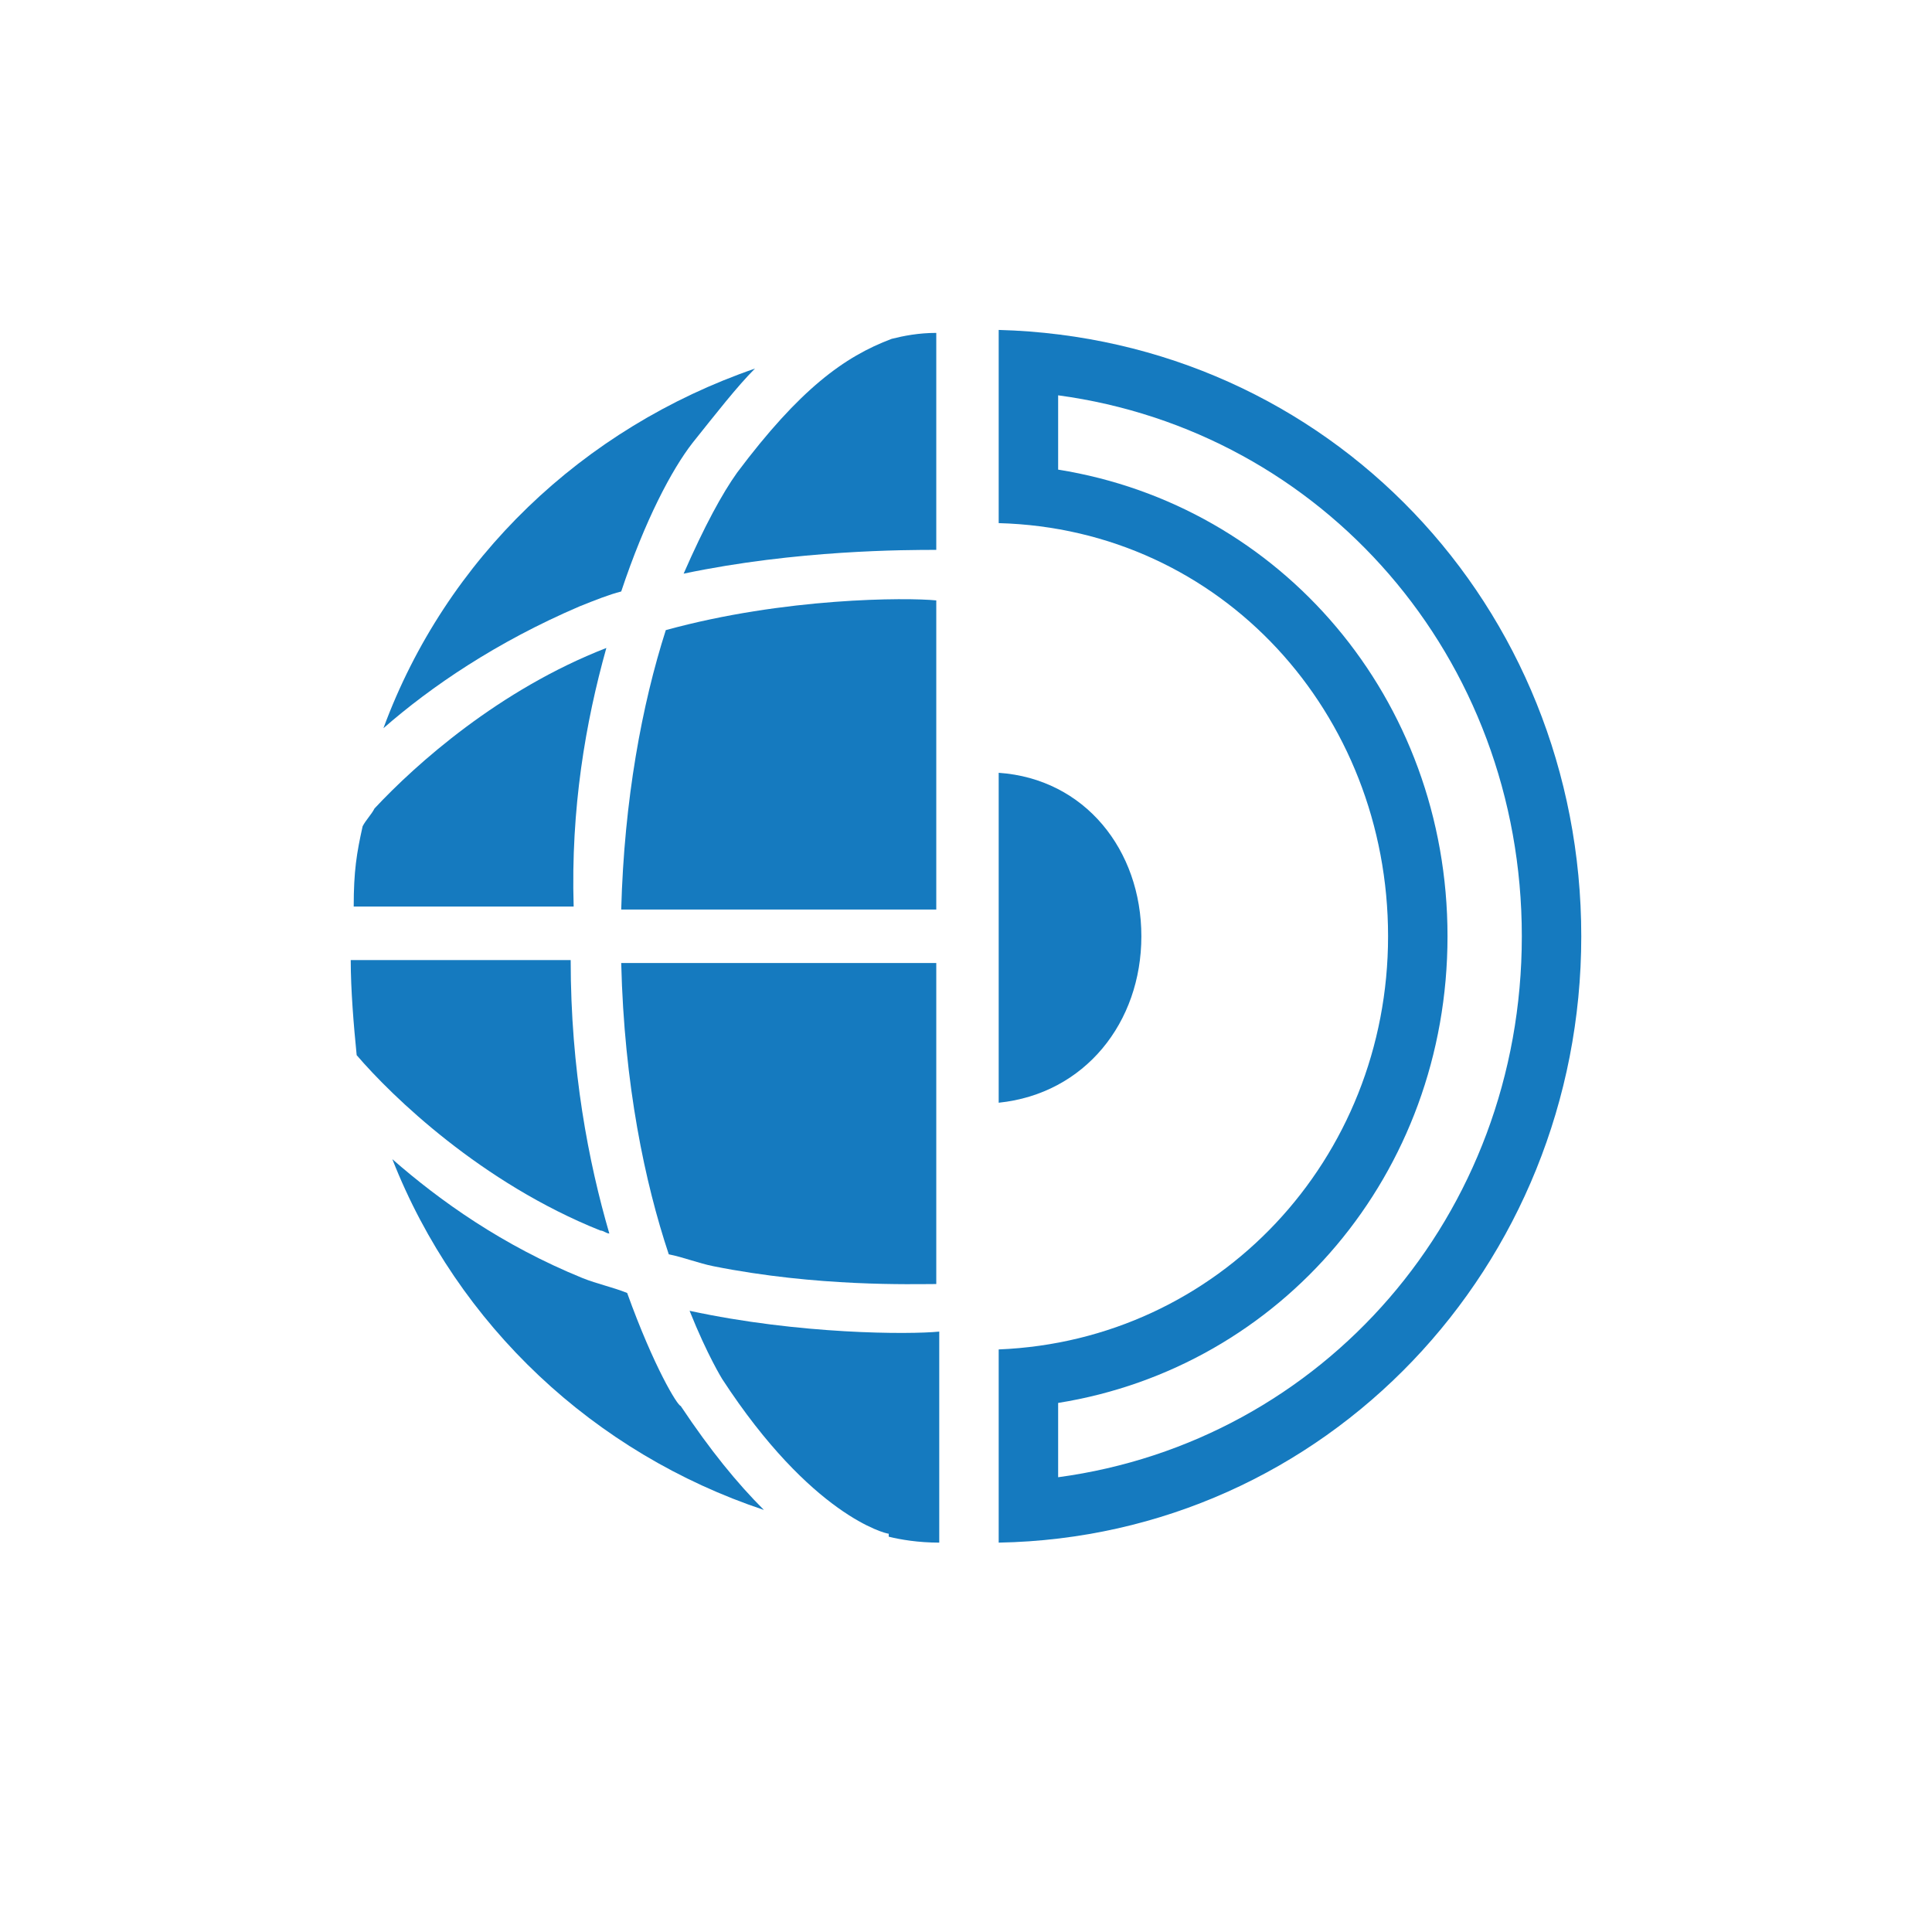
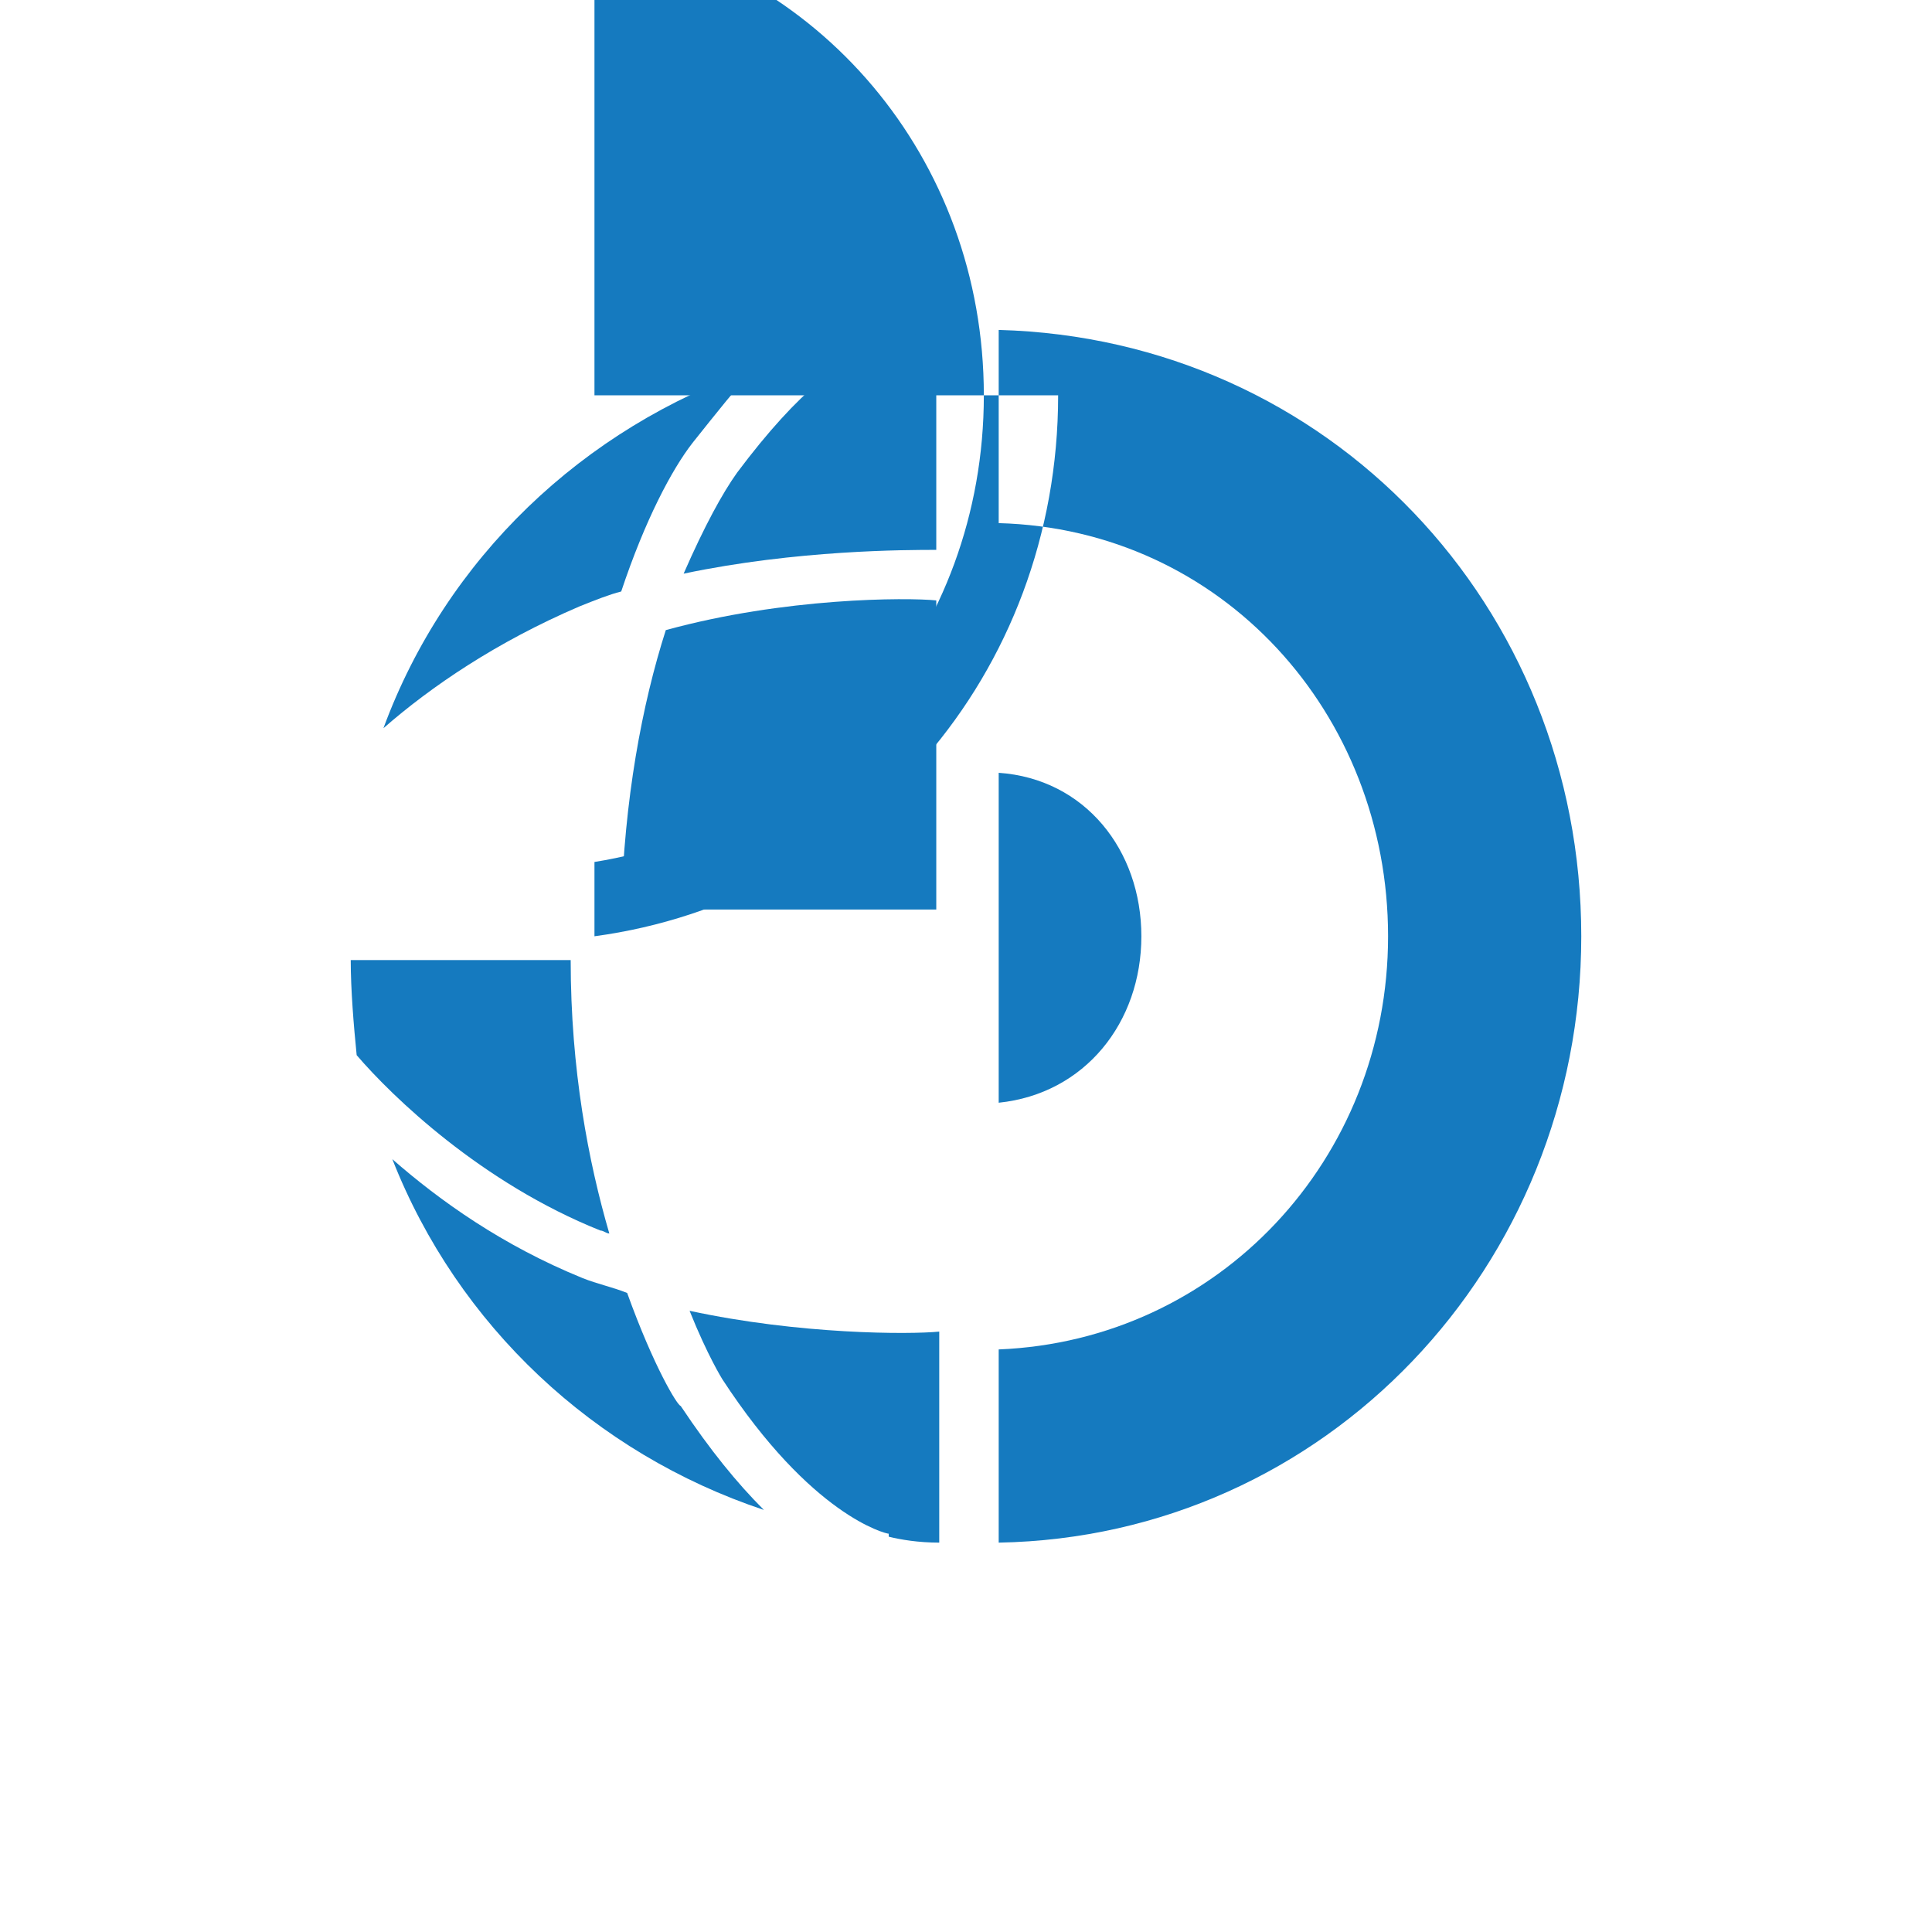
<svg xmlns="http://www.w3.org/2000/svg" version="1.1" x="0px" y="0px" viewBox="0 0 65 65" enable-background="new 0 0 65 65" xml:space="preserve">
  <g id="Layer_2" display="none" />
  <g id="Layer_3" />
  <g id="Layer_1" />
  <g id="Layer_6">
    <g>
      <path fill="#157ABF" d="M38.4,31.5c0-2.9-1.9-5.3-4.8-5.5v11.1C36.5,36.8,38.4,34.4,38.4,31.5" />
-       <path fill="#157ABF" d="M35.6,13.3c8.9,1.2,15.6,8.8,15.6,18.2c0,9.4-6.7,17-15.6,18.2v-2.5c7.5-1.2,13.1-7.7,13.1-15.7    c0-8-5.6-14.5-13.1-15.7V13.3 M33.6,11.1v6.5c7.5,0.2,13.1,6.4,13.1,13.9c0,7.5-5.7,13.6-13.1,13.9v6.5c11-0.2,19.6-9.3,19.6-20.4    C53.2,20.4,44.7,11.4,33.6,11.1L33.6,11.1z" />
-       <path fill="#157ABF" d="M20.4,21.8C20.3,21.8,20.3,21.8,20.4,21.8c-3.6,1.4-6.4,3.9-7.8,5.4c-0.1,0.2-0.3,0.4-0.4,0.6    c-0.2,0.9-0.3,1.5-0.3,2.7h7.4C19.2,27.2,19.7,24.3,20.4,21.8z" />
+       <path fill="#157ABF" d="M35.6,13.3c0,9.4-6.7,17-15.6,18.2v-2.5c7.5-1.2,13.1-7.7,13.1-15.7    c0-8-5.6-14.5-13.1-15.7V13.3 M33.6,11.1v6.5c7.5,0.2,13.1,6.4,13.1,13.9c0,7.5-5.7,13.6-13.1,13.9v6.5c11-0.2,19.6-9.3,19.6-20.4    C53.2,20.4,44.7,11.4,33.6,11.1L33.6,11.1z" />
      <path fill="#157ABF" d="M22.4,21.2c-0.8,2.5-1.4,5.7-1.5,9.4h10.6V20.2C30.5,20.1,26.4,20.1,22.4,21.2z" />
      <path fill="#157ABF" d="M20.9,19.9c0.8-2.4,1.7-4.1,2.4-5c0.8-1,1.5-1.9,2.1-2.5c-5.8,2-10.4,6.4-12.5,12.1    c1.6-1.4,3.8-2.9,6.6-4.1C20,20.2,20.5,20,20.9,19.9z" />
      <path fill="#157ABF" d="M24.8,15.9c-0.5,0.7-1.1,1.8-1.8,3.4c3.8-0.8,7.5-0.8,8.5-0.8v-7.3c-0.6,0-1.1,0.1-1.5,0.2    C28.4,12,26.9,13.1,24.8,15.9z" />
      <path fill="#157ABF" d="M23.2,44.1c0.6,1.5,1.1,2.3,1.1,2.3c3,4.6,5.5,5.2,5.6,5.2l0,0.1c0.4,0.1,1,0.2,1.7,0.2v-7.1    C30.6,44.9,26.9,44.9,23.2,44.1z" />
      <path fill="#157ABF" d="M21.1,43.5c-0.5-0.2-1-0.3-1.5-0.5c-2.7-1.1-4.8-2.6-6.4-4c2.2,5.6,6.8,9.9,12.5,11.8    c-0.9-0.9-1.8-2-2.8-3.5C22.8,47.3,22,46,21.1,43.5z" />
      <path fill="#157ABF" d="M20.2,41.4c0.1,0,0.2,0.1,0.3,0.1c-0.7-2.4-1.3-5.5-1.3-9.2h-7.4c0,1,0.1,2.2,0.2,3.2    C13.2,36.9,16.2,39.8,20.2,41.4z" />
-       <path fill="#157ABF" d="M24,42.6c3.5,0.7,6.7,0.6,7.5,0.6V32.4H20.9c0.1,4.1,0.8,7.4,1.6,9.8C23,42.3,23.5,42.5,24,42.6z" />
    </g>
  </g>
  <g id="Layer_7" />
  <g id="Layer_5" />
  <g id="Layer_4" />
</svg>